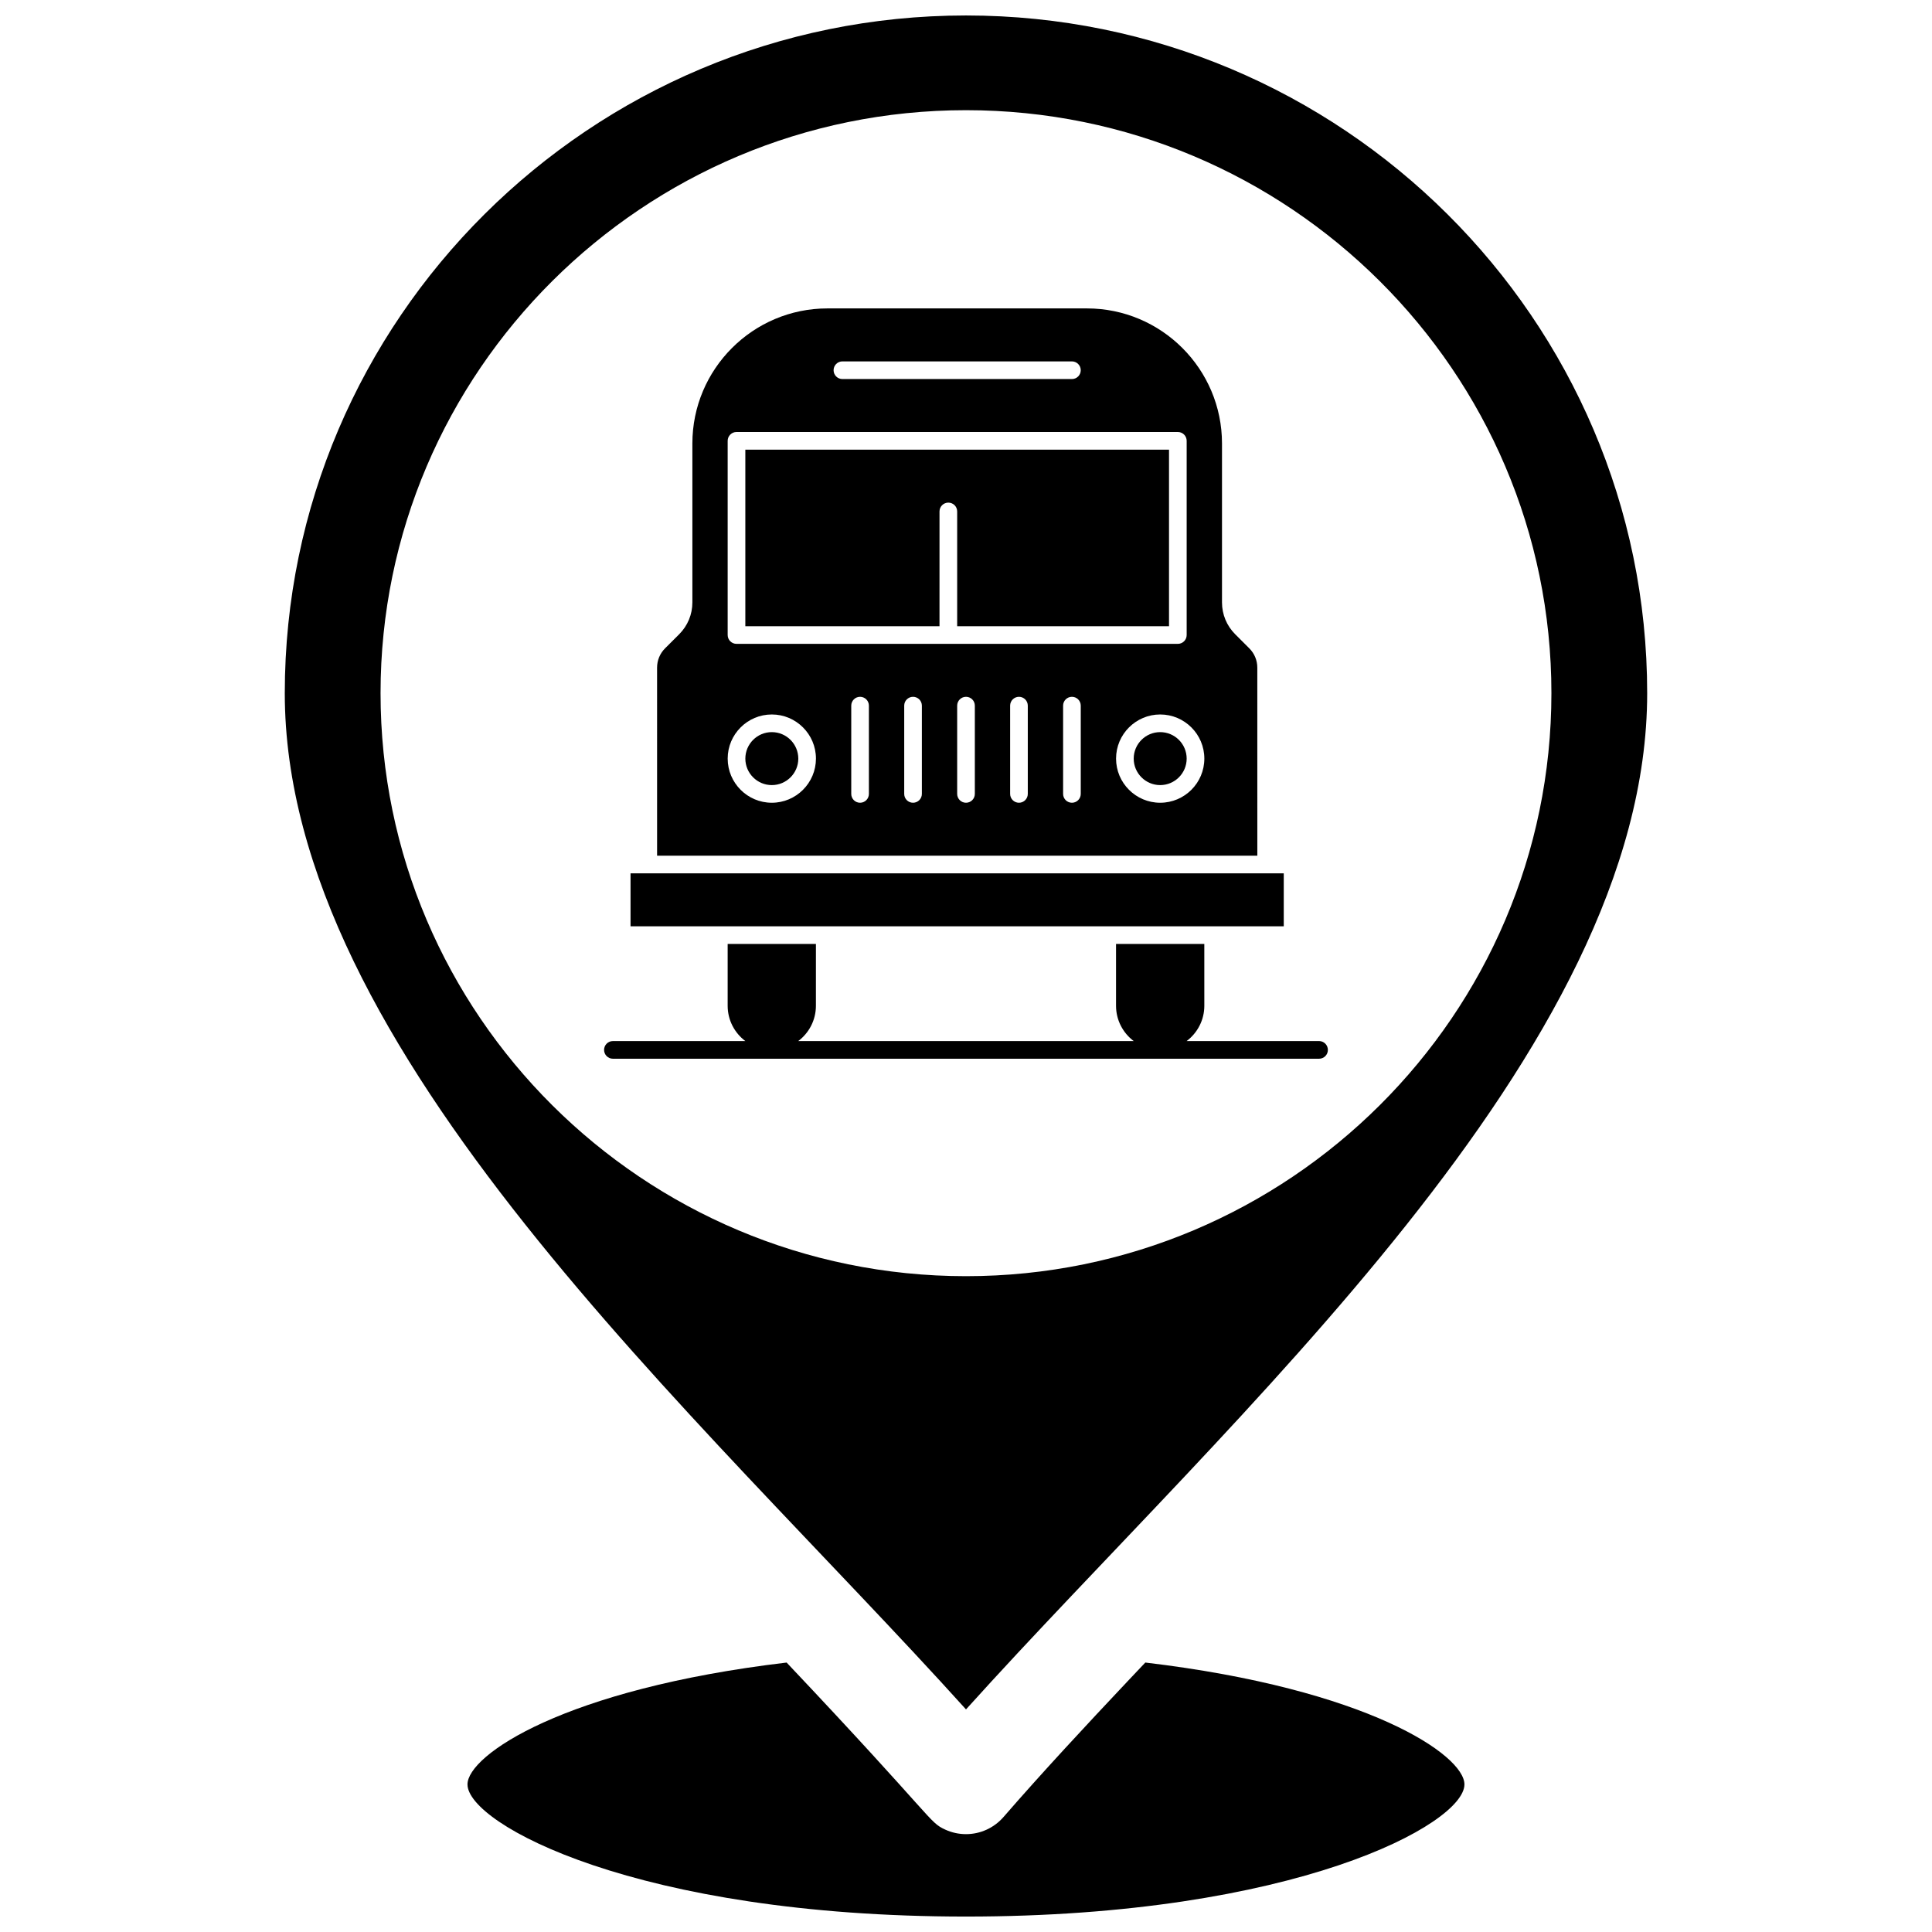
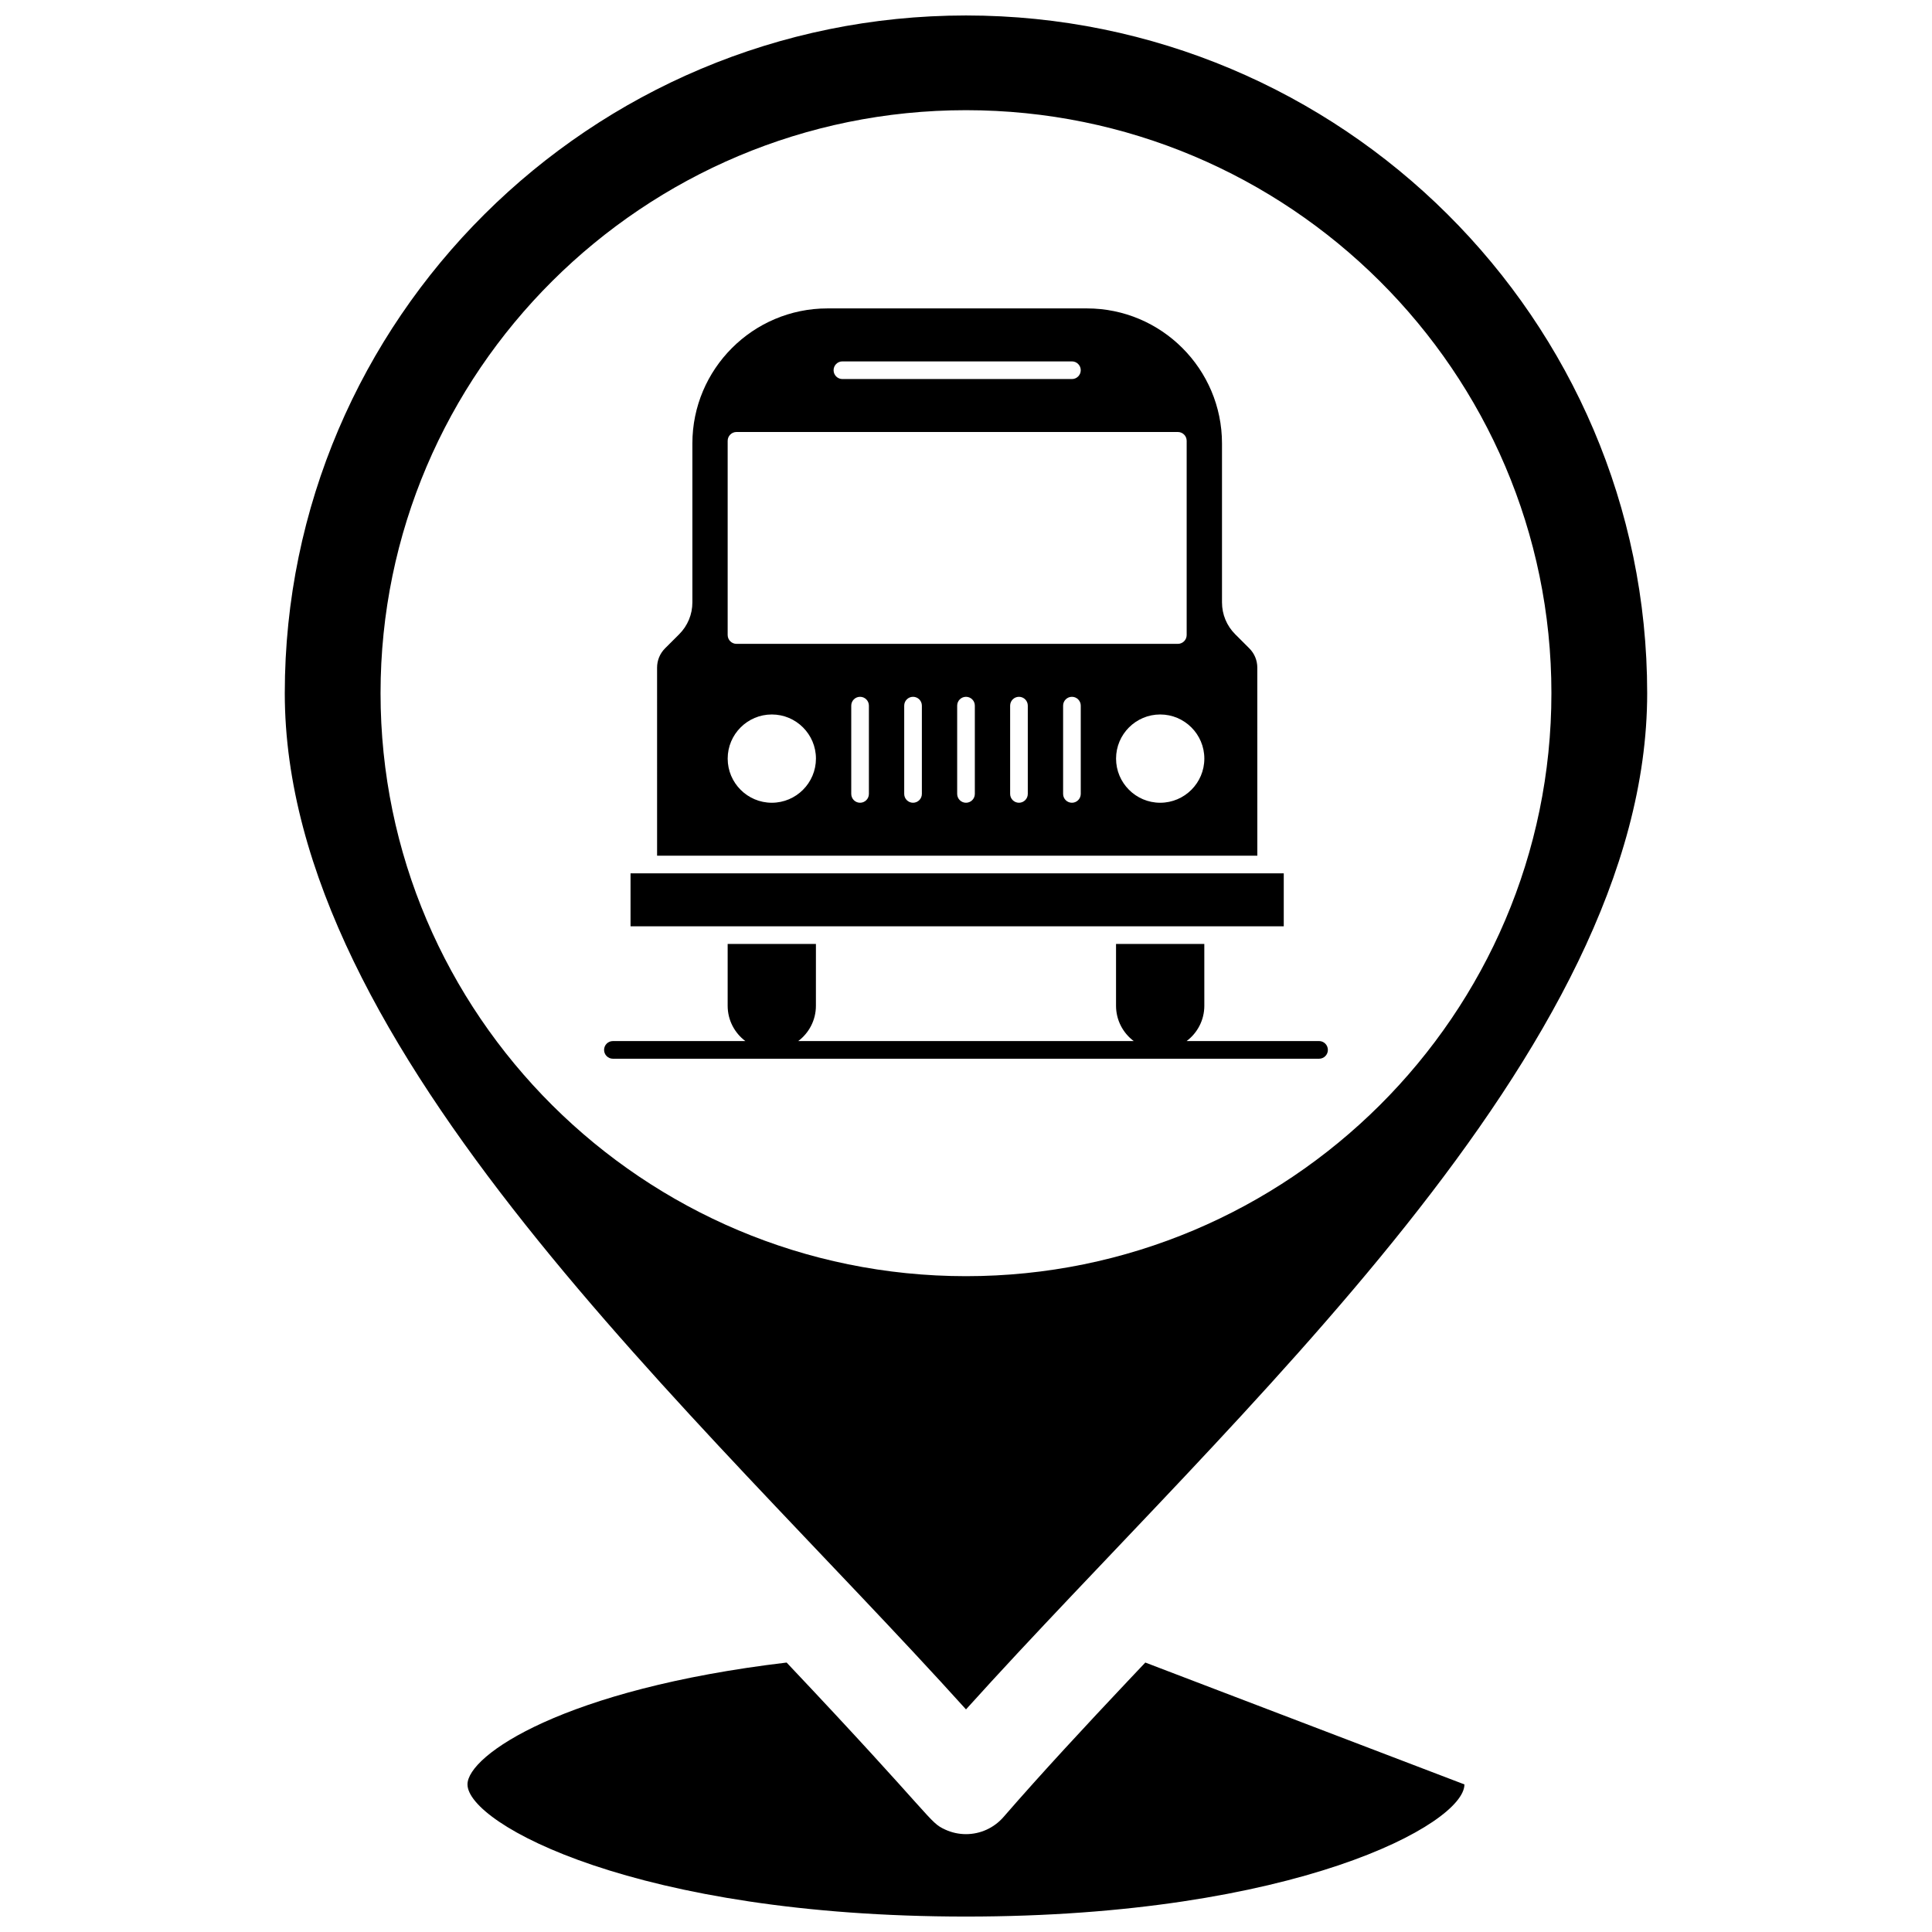
<svg xmlns="http://www.w3.org/2000/svg" width="800px" height="800px" version="1.1" viewBox="144 144 512 512">
  <defs>
    <clipPath id="b">
      <path d="m267 584h266v67.902h-266z" />
    </clipPath>
    <clipPath id="a">
      <path d="m219 148.09h362v449.91h-362z" />
    </clipPath>
  </defs>
  <g clip-path="url(#b)">
-     <path d="m447.52 584.59c-1.613 1.703-3.234 3.41-4.848 5.125 0 0.004-0.008 0.008-0.008 0.012-10.543 11.172-22.637 24.172-32.719 35.797-2.531 2.906-6.144 4.543-9.953 4.543-1.91 0-3.769-0.414-5.469-1.191-4.481-2.047-2.434-2.359-42.059-44.281-58.957 6.992-84.574 24.539-84.574 32.293 0 10.477 44.941 35.02 132.1 35.02s132.1-24.543 132.1-35.02c0.004-7.762-25.613-25.309-84.57-32.297z" />
+     <path d="m447.52 584.59c-1.613 1.703-3.234 3.41-4.848 5.125 0 0.004-0.008 0.008-0.008 0.012-10.543 11.172-22.637 24.172-32.719 35.797-2.531 2.906-6.144 4.543-9.953 4.543-1.91 0-3.769-0.414-5.469-1.191-4.481-2.047-2.434-2.359-42.059-44.281-58.957 6.992-84.574 24.539-84.574 32.293 0 10.477 44.941 35.02 132.1 35.02s132.1-24.543 132.1-35.02z" />
  </g>
  <g clip-path="url(#a)">
    <path d="m400 597.01c70.34-78.059 180.52-174.35 180.52-269.3 0-99.035-80.984-179.61-180.52-179.61-99.547 0-180.53 80.578-180.53 179.61 0 94.797 109.7 190.79 180.53 269.3zm-155.15-269.32c0-85.188 69.598-154.49 155.15-154.49 85.539 0 155.14 69.305 155.14 154.49 0 85.195-69.594 154.51-155.14 154.51-85.547-0.004-155.15-69.312-155.15-154.51z" />
  </g>
  <path d="m493.57 419.89h-35.102c2.844-2.137 4.691-5.535 4.691-9.355l-0.004-16.375h-23.395v16.379c0 3.82 1.844 7.219 4.691 9.355h-88.91c2.844-2.137 4.684-5.535 4.684-9.355l0.004-16.379h-23.391v16.379c0 3.82 1.84 7.219 4.691 9.355h-35.102c-1.289 0-2.34 1.047-2.34 2.344 0 1.289 1.051 2.336 2.34 2.336h187.14c1.289 0 2.336-1.047 2.336-2.336-0.004-1.297-1.051-2.348-2.34-2.348z" />
-   <path d="m451.46 338.02c-3.867 0-7.016 3.148-7.016 7.019 0 3.871 3.148 7.019 7.016 7.019 3.871 0 7.019-3.148 7.019-7.019 0-3.871-3.144-7.019-7.019-7.019z" />
-   <path d="m392.98 279.54c0-1.293 1.051-2.34 2.344-2.34s2.336 1.047 2.336 2.34v30.41h56.141v-46.785l-112.28 0.004v46.785h51.457z" />
-   <path d="m348.54 338.02c-3.871 0-7.016 3.148-7.016 7.019 0 3.871 3.144 7.019 7.016 7.019 3.871 0 7.019-3.148 7.019-7.019-0.004-3.871-3.152-7.019-7.019-7.019z" />
  <path d="m477.2 320.94c0-1.938-0.754-3.758-2.129-5.129l-3.738-3.734c-2.254-2.258-3.492-5.254-3.492-8.438v-42.113c0-19.738-16.059-35.793-35.789-35.793h-68.777c-19.734 0-35.789 16.055-35.789 35.793v42.113c0 3.184-1.242 6.18-3.492 8.438l-3.742 3.734c-1.371 1.371-2.121 3.191-2.121 5.129l0.004 49.832h159.07zm-109.95-81.168h60.824c1.289 0 2.336 1.051 2.336 2.34 0 1.293-1.051 2.34-2.336 2.34h-60.824c-1.293 0-2.34-1.047-2.34-2.34s1.047-2.34 2.34-2.34zm-30.41 21.051c0-1.289 1.051-2.34 2.34-2.34h116.96c1.297 0 2.34 1.047 2.34 2.34v51.465c0 1.293-1.043 2.34-2.34 2.34h-116.96c-1.289 0-2.34-1.047-2.34-2.34zm11.699 95.914c-6.449 0-11.695-5.246-11.695-11.699 0-6.453 5.246-11.695 11.695-11.695 6.449 0 11.695 5.246 11.695 11.695-0.004 6.449-5.25 11.699-11.695 11.699zm25.727-2.34c0 1.289-1.047 2.34-2.34 2.34s-2.336-1.051-2.336-2.34v-23.395c0-1.293 1.043-2.34 2.336-2.34s2.34 1.047 2.34 2.34zm14.039 0c0 1.289-1.047 2.34-2.344 2.34-1.285 0-2.336-1.051-2.336-2.34v-23.395c0-1.293 1.051-2.34 2.336-2.34 1.293 0 2.344 1.047 2.344 2.34zm14.035 0c0 1.289-1.047 2.34-2.34 2.34-1.289 0-2.34-1.051-2.34-2.34v-23.395c0-1.293 1.051-2.34 2.34-2.34 1.293 0 2.34 1.047 2.34 2.34zm14.035 0c0 1.289-1.047 2.34-2.34 2.34-1.289 0-2.34-1.051-2.34-2.34v-23.395c0-1.293 1.051-2.34 2.34-2.34 1.293 0 2.34 1.047 2.34 2.34zm14.035 0c0 1.289-1.051 2.34-2.336 2.34-1.293 0-2.34-1.051-2.34-2.34v-23.395c0-1.293 1.047-2.34 2.34-2.34 1.289 0 2.336 1.047 2.336 2.34zm21.051 2.34c-6.449 0-11.695-5.246-11.695-11.699 0-6.453 5.25-11.695 11.695-11.695 6.453 0 11.699 5.246 11.699 11.695 0 6.449-5.246 11.699-11.699 11.699z" />
  <path d="m362.57 389.48h121.64v-14.035h-173.11v14.035z" />
</svg>